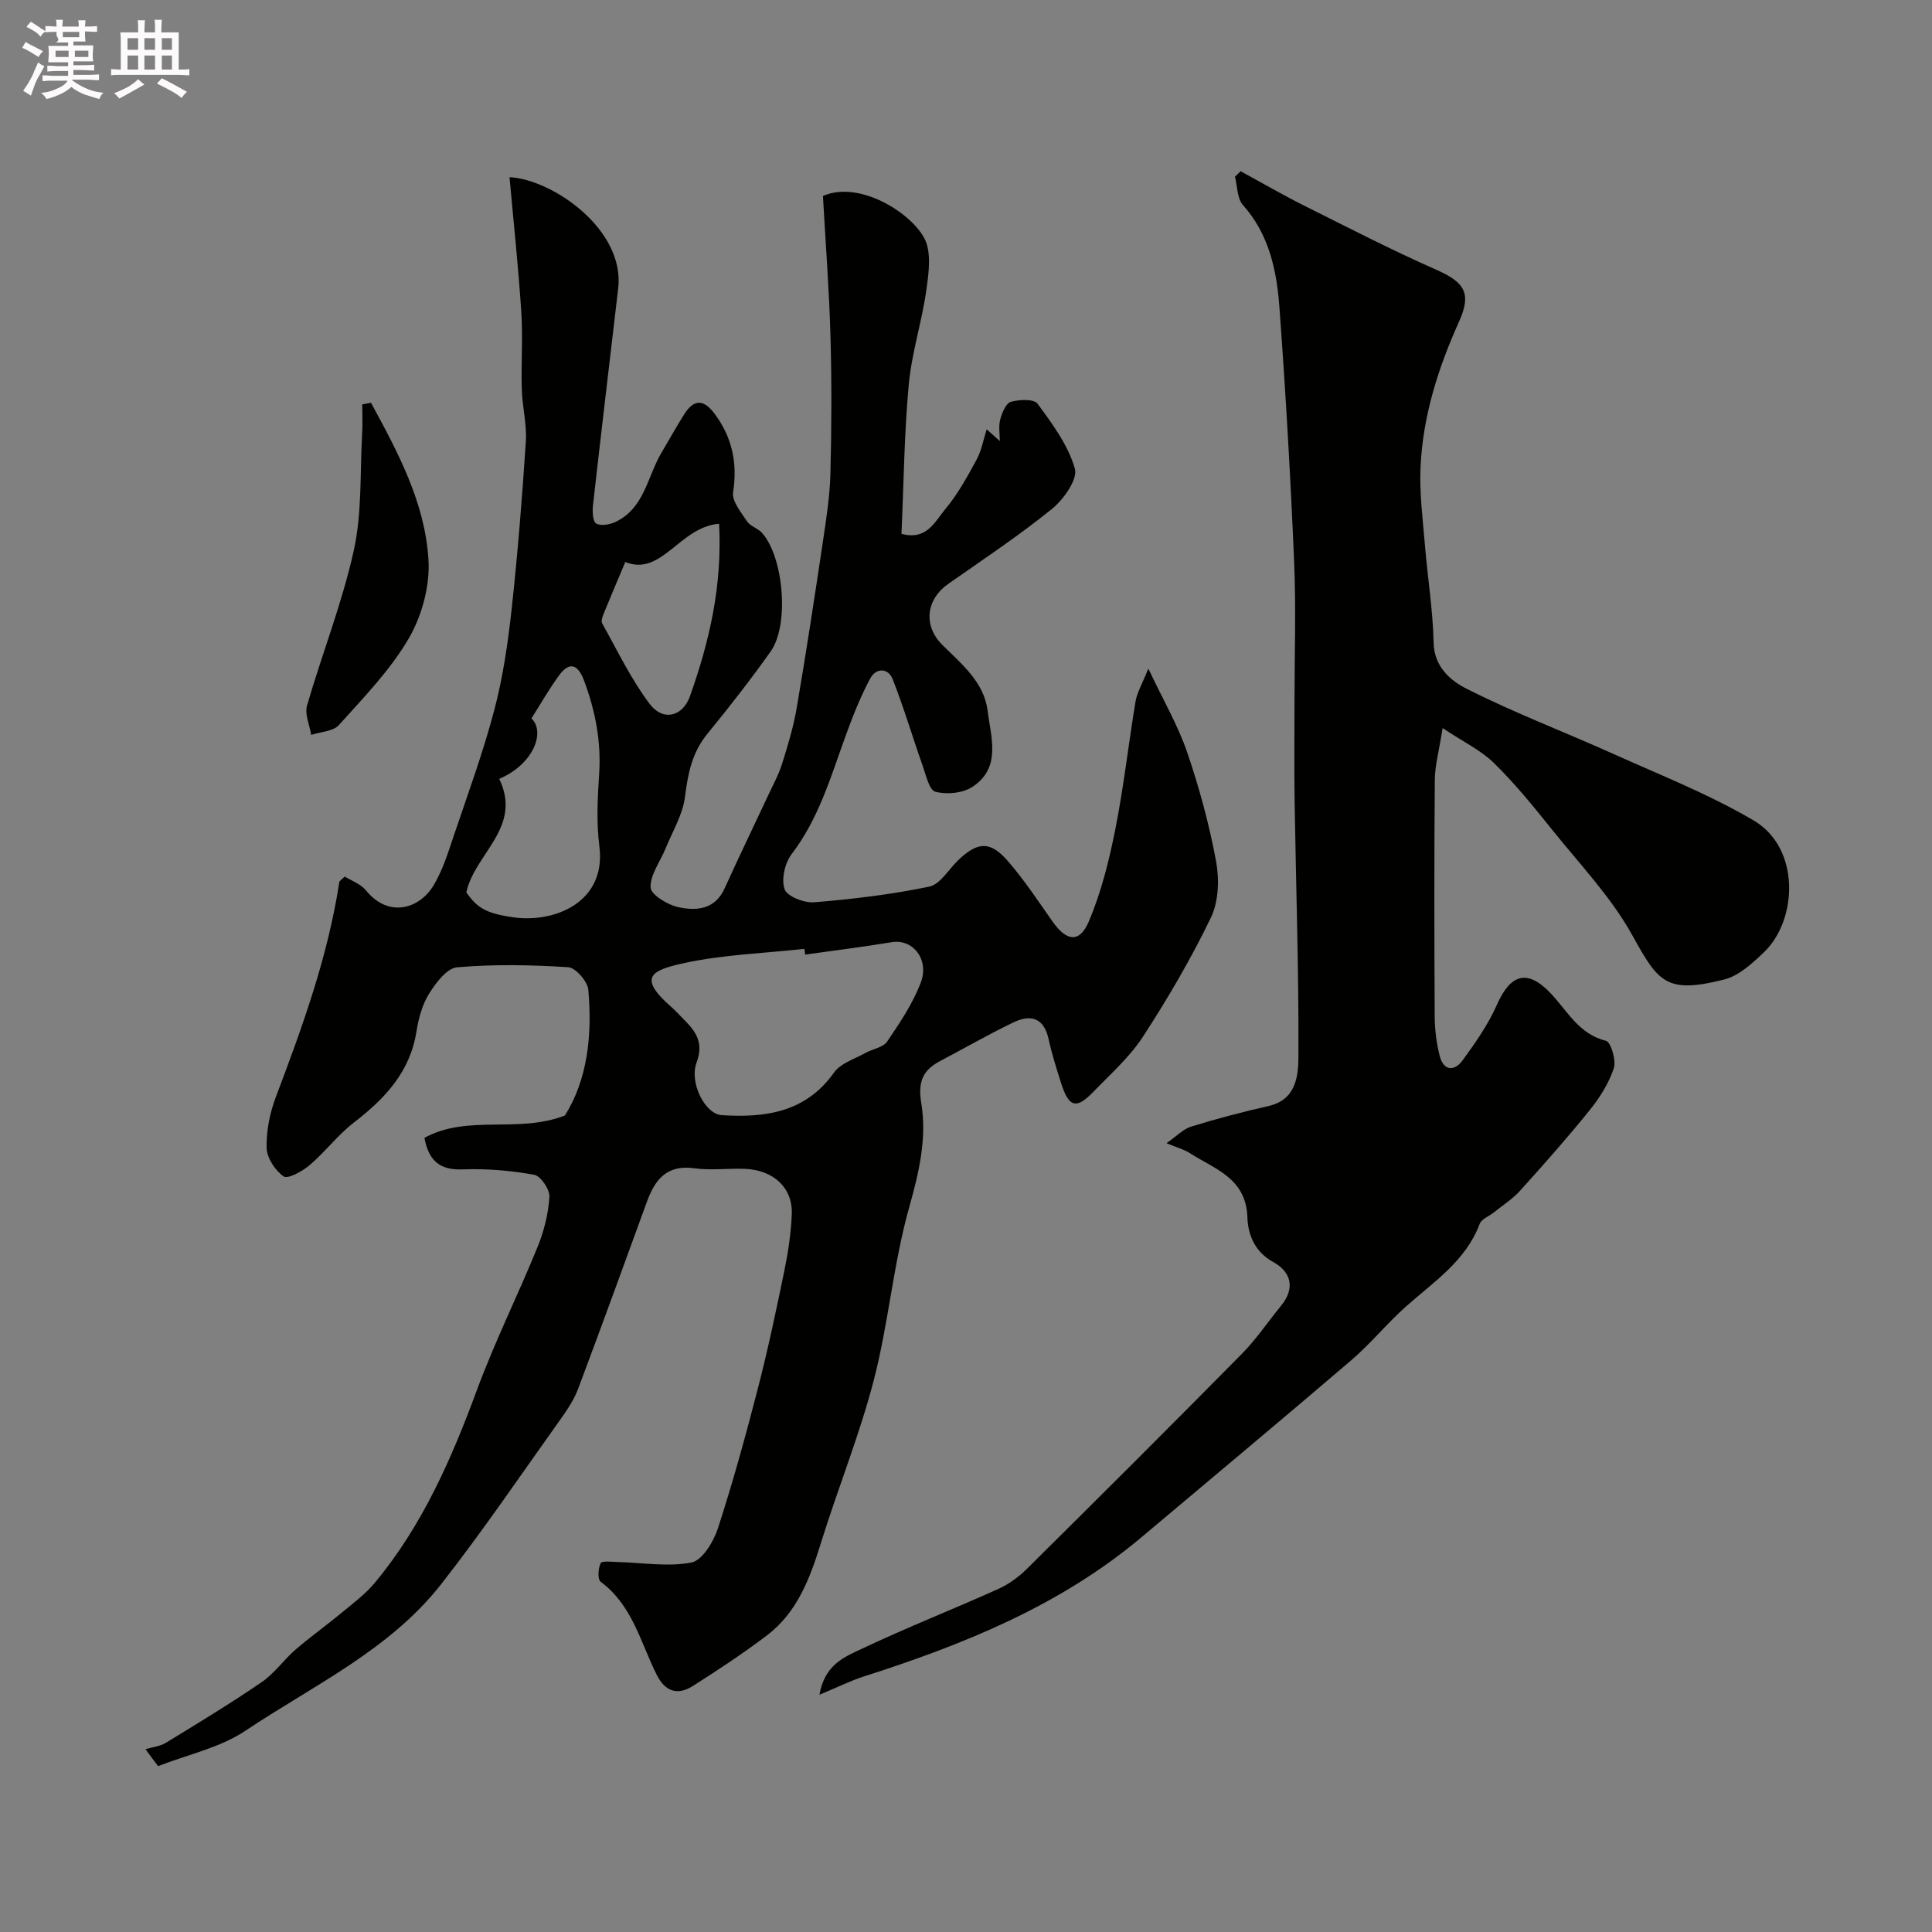
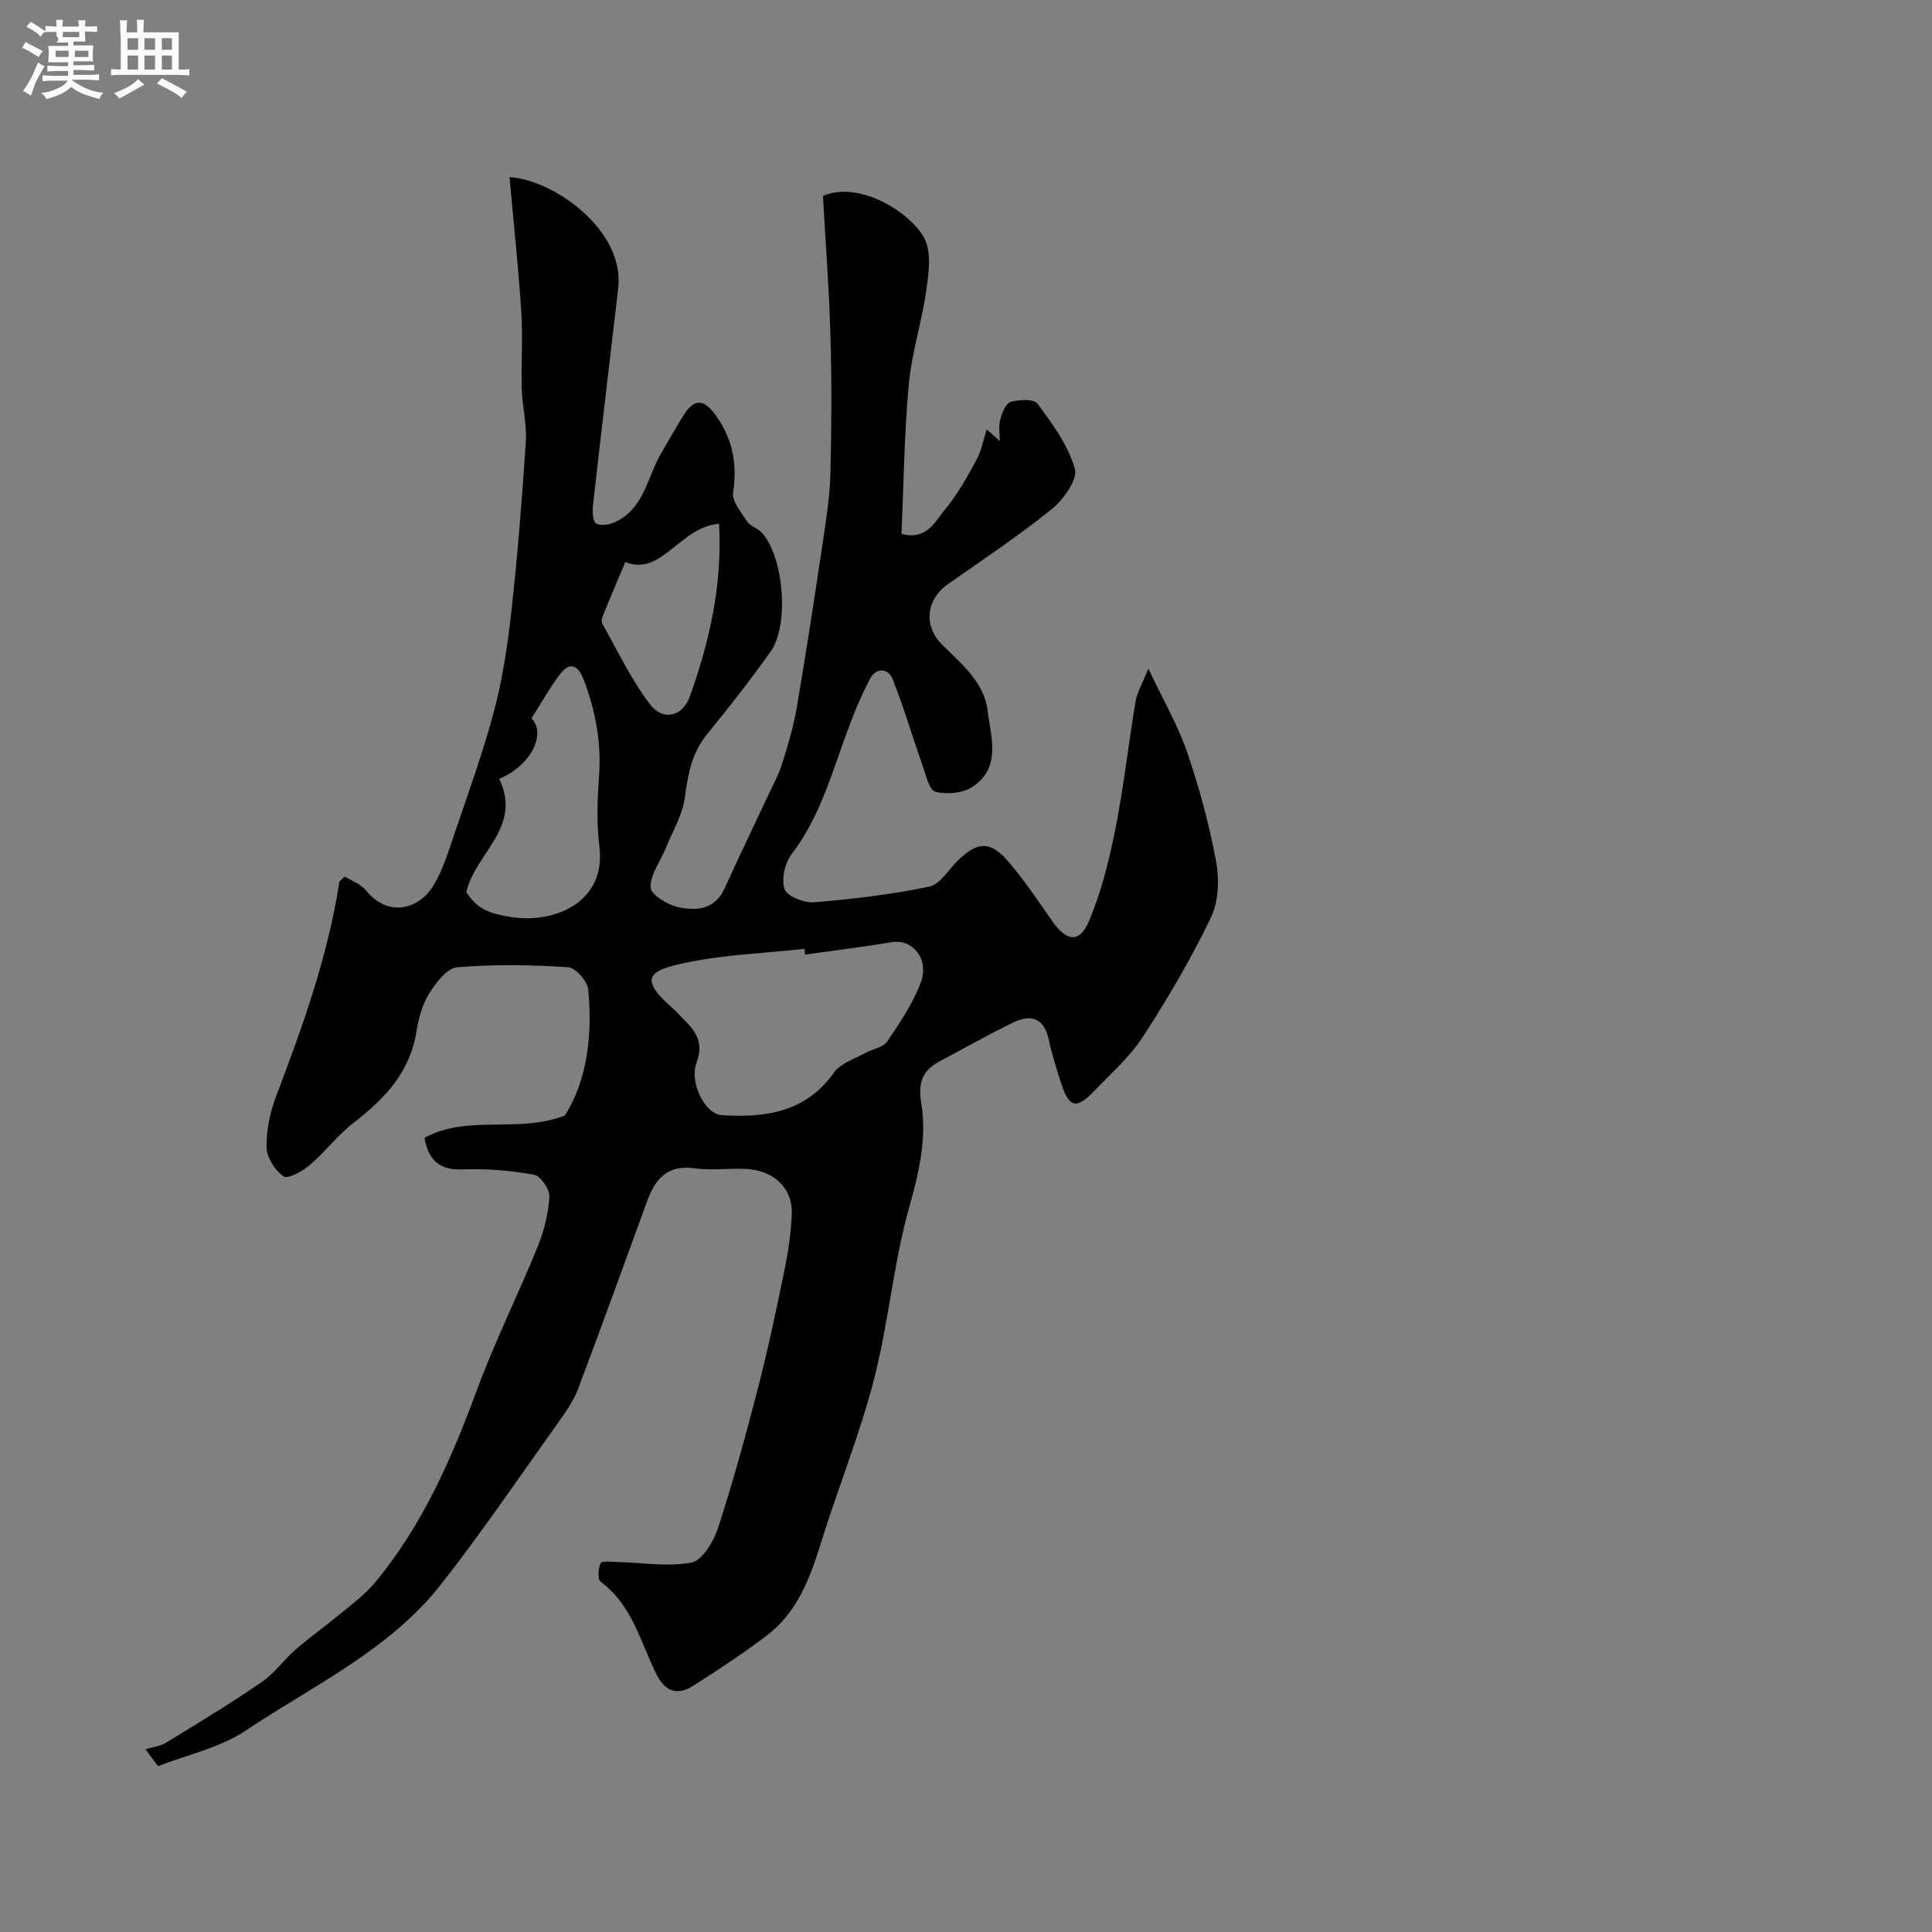
<svg xmlns="http://www.w3.org/2000/svg" enable-background="new 0 0 400 400" viewBox="0 0 400 400">
  <rect x="0" y="0" width="400" height="400" fill="#808080" stroke="none" />
  <path d="m6.8 9.5c.6.3 1.3.7 2.1 1.1-.4.4-.7.8-.9 1.2-.7-.4-1.3-.8-1.8-1.1s-1.1-.6-1.6-.8c.2-.4.5-.8.7-1.2.4.2.8.5 1.5.8zm.9 6.9c-.3.6-.5 1.1-.7 1.7s-.4 1.1-.6 1.7c-.6-.4-1.1-.7-1.6-1 .7-1 1.2-1.8 1.5-2.4.3-.5.6-1.1.8-1.7.3-.6.5-1.2.8-1.8.3.3.8.6 1.3.8-.7 1.3-1.2 2.2-1.5 2.7zm.1-11c.4.3 1 .7 1.7 1.1-.5.2-.8.6-1.1 1.1-.5-.6-1-1-1.4-1.2s-.9-.6-1.5-.8c.2-.4.5-.7.9-1.1.5.3.9.6 1.4.9zm10.5 13.1c1 .4 2 .6 3.1.7-.4.4-.7.8-.8 1.3-.9-.2-1.9-.6-3-.9-1-.4-2-.9-2.8-1.6-.5.4-1.1.9-1.9 1.3s-1.9.9-3.3 1.2c-.1-.3-.5-.8-1.1-1.3 1 0 2.1-.3 3.2-.8 1.2-.5 1.9-1 2.3-1.7h-3.2c-.4 0-1 0-2 .1v-1.2c1 0 1.7.1 2 .1h3.3v-1h-2.3c-.2 0-.9 0-2 .1v-1.2c1.2 0 1.9.1 2 .1h2.3v-.8h-4.1c0-.7.1-1.2.1-1.6 0-.5 0-1.1-.1-1.8h4.1v-.7h-2.5c1-.6.1-1.1.1-1.6v-.6h-.5c-.4 0-1 0-1.8.1v-1.3c1.2 0 1.9.1 2.1.1h.2c0-.3 0-.8-.1-1.4h1.4c0 .6-.1 1-.1 1.4h3.4c0-.4 0-.8-.1-1.3h1.5c0 .4-.1.9-.1 1.3.7 0 1.5 0 2.5-.1v1.2c-1 0-1.8-.1-2.5-.1v.6c0 .3 0 .8.1 1.5h-2.5v.8h4.1c0 .7-.1 1.3-.1 1.8s0 1 .1 1.5h-4.1v.8h1.4c.8 0 1.8 0 2.9-.1v1.2c-1 0-1.9-.1-2.8-.1h-1.5v1h3.2c.3 0 1 0 2.1-.1v1.2c-1.1 0-1.8-.1-2.1-.1h-3.4l-.1.1c1.4 1 2.4 1.5 3.4 1.9zm-4.1-6.7v-1.3h-2.7v1.3zm2.2-4.1v-1.1h-3.4v1.1zm1.9 4.1v-1.3h-2.8v1.3z" fill="#fcfafa" />
-   <path d="m37 6.7v2.3 5.4c1 0 1.8 0 2.2-.1v1.3c-.6 0-1.5-.1-2.5-.1h-11.9c-.7 0-1.3 0-1.8.1v-1.3c.5 0 1.1.1 2 .1v-5.2c0-1 0-1.8-.1-2.5h3.7c0-1.3 0-2.1-.1-2.5h1.5c0 .4-.1 1.3-.1 2.5h2.2c0-1.2 0-2.1-.1-2.6h1.5c0 .4-.1 1.3-.1 2.6zm-12.3 13.7c-.3-.4-.7-.8-1.1-1.1 1.1-.4 2.1-.9 2.9-1.3.8-.5 1.5-1 2.1-1.6.4.4.9.8 1.3 1.1-2.5 1.4-4.2 2.4-5.2 2.9zm3.9-10.1v-2.4h-2.2v2.4zm0 4.1v-2.9h-2.2v2.9zm3.5-4.1v-2.4h-2.2v2.4zm0 4.1v-2.9h-2.2v2.9zm.4 2.9 1-1.1c.6.3 1.4.7 2.5 1.3s2 1.1 2.7 1.5c-.4.4-.8.8-1.1 1.3-.8-.8-2.5-1.7-5.1-3zm3.1-7v-2.4h-2.1v2.4zm0 4.1v-2.9h-2.1v2.9z" fill="#fcfafa" />
+   <path d="m37 6.7v2.3 5.4c1 0 1.8 0 2.2-.1v1.3c-.6 0-1.5-.1-2.5-.1h-11.9c-.7 0-1.3 0-1.8.1v-1.3c.5 0 1.1.1 2 .1v-5.2c0-1 0-1.8-.1-2.5c0-1.3 0-2.1-.1-2.5h1.5c0 .4-.1 1.3-.1 2.5h2.2c0-1.2 0-2.1-.1-2.6h1.5c0 .4-.1 1.3-.1 2.6zm-12.3 13.7c-.3-.4-.7-.8-1.1-1.1 1.1-.4 2.1-.9 2.9-1.3.8-.5 1.5-1 2.1-1.6.4.4.9.8 1.3 1.1-2.5 1.4-4.2 2.4-5.2 2.9zm3.9-10.1v-2.4h-2.2v2.4zm0 4.1v-2.9h-2.2v2.9zm3.5-4.1v-2.4h-2.2v2.4zm0 4.1v-2.9h-2.2v2.9zm.4 2.9 1-1.1c.6.3 1.4.7 2.5 1.3s2 1.1 2.7 1.5c-.4.4-.8.8-1.1 1.3-.8-.8-2.5-1.7-5.1-3zm3.1-7v-2.4h-2.1v2.4zm0 4.1v-2.9h-2.1v2.9z" fill="#fcfafa" />
  <g fill="#010100">
    <path d="m30.12 362.15c1.42-.43 3-.58 4.22-1.32 6.68-4.08 13.39-8.15 19.85-12.57 2.63-1.8 4.55-4.6 6.99-6.72 3.06-2.65 6.38-5 9.5-7.59 2.4-1.99 4.96-3.89 6.93-6.26 9.81-11.8 15.85-25.59 21.12-39.87 3.72-10.07 8.53-19.73 12.58-29.68 1.33-3.27 2.22-6.86 2.44-10.36.09-1.52-1.81-4.32-3.17-4.56-4.82-.87-9.81-1.3-14.71-1.11-4.73.19-7.08-1.67-8-6.53 9.04-4.93 19.26-.84 29.08-4.62 4.68-7.41 5.7-16.63 4.85-26.06-.16-1.73-2.63-4.55-4.17-4.65-7.64-.49-15.37-.64-22.99.02-2.12.18-4.42 3.24-5.82 5.49-1.41 2.27-2.17 5.12-2.6 7.81-1.33 8.42-6.56 13.91-12.97 18.86-3.34 2.57-5.94 6.08-9.17 8.82-1.49 1.27-4.49 2.91-5.36 2.31-1.76-1.22-3.48-3.84-3.52-5.93-.08-3.51.67-7.24 1.93-10.56 5.5-14.51 10.77-29.07 13.13-44.51.02-.13.23-.23 1.12-1.08 1.34.84 3.28 1.51 4.38 2.86 4.73 5.8 11.06 3.8 13.96-.96 1.96-3.22 3.09-6.98 4.31-10.59 2.9-8.56 6.01-17.07 8.31-25.79 1.78-6.75 2.8-13.75 3.57-20.7 1.27-11.6 2.2-23.25 2.96-34.9.23-3.56-.74-7.19-.84-10.79-.16-5.33.24-10.68-.1-15.99-.61-9.38-1.61-18.73-2.44-27.94 9 .49 23.92 10.89 22.5 23.03-1.75 14.97-3.54 29.93-5.22 44.91-.14 1.28-.06 3.34.67 3.77.96.56 2.83.22 4.01-.34 6-2.85 6.57-9.42 9.53-14.37 1.57-2.64 3.05-5.34 4.7-7.94 2.01-3.15 4.02-3.11 6.29-.05 3.64 4.91 4.74 10.16 3.81 16.23-.28 1.84 1.66 4.15 2.9 6.03.67 1.01 2.2 1.4 3.05 2.34 4.52 4.99 5.73 19.07 1.84 24.57-4.15 5.86-8.59 11.53-13.14 17.1-3.17 3.88-4.01 8.24-4.62 13.06-.46 3.66-2.58 7.12-4.01 10.65-1.1 2.71-3.19 5.42-3.1 8.07.05 1.48 3.49 3.59 5.7 4.07 3.73.81 7.62.56 9.63-3.89 2.89-6.4 5.96-12.72 8.93-19.08 1.03-2.22 2.23-4.39 2.96-6.7 1.2-3.8 2.36-7.66 3.03-11.58 1.95-11.42 3.7-22.88 5.41-34.35.7-4.7 1.45-9.43 1.57-14.17.24-9.49.28-19 .01-28.49-.27-9.59-1.01-19.16-1.56-28.98 7.54-3.29 18.23 3.47 21.01 8.79 1.51 2.88.89 7.2.39 10.75-.92 6.54-3.02 12.94-3.63 19.49-.94 10.2-1.04 20.48-1.51 30.92 5.24 1.44 6.94-2.57 9.02-5.04 2.59-3.09 4.59-6.73 6.53-10.31 1.04-1.91 1.42-4.18 2.09-6.29.91.81 1.81 1.62 2.72 2.44 0-1.49-.29-3.06.08-4.45.37-1.37 1.17-3.37 2.19-3.67 1.73-.5 4.8-.63 5.54.38 3.07 4.18 6.35 8.6 7.73 13.45.63 2.21-2.34 6.39-4.76 8.35-6.84 5.54-14.21 10.43-21.43 15.49-4.62 3.23-5.29 8.67-1.19 12.71 4 3.95 8.59 7.71 9.31 13.55.68 5.47 2.94 11.88-3.22 15.83-2 1.28-5.26 1.57-7.59.96-1.27-.33-1.95-3.43-2.63-5.37-2.1-5.95-3.89-12.02-6.19-17.88-.97-2.48-3.49-2.4-4.66-.22-2.04 3.8-3.64 7.87-5.12 11.94-3.06 8.46-5.55 17.11-11.17 24.46-1.4 1.83-2.17 5.22-1.44 7.26.53 1.49 4.06 2.87 6.12 2.7 7.98-.66 15.98-1.61 23.81-3.24 2.27-.47 4.01-3.55 5.98-5.45 4.02-3.87 6.64-4.07 10.28.12 3.42 3.93 6.31 8.34 9.32 12.61 2.85 4.04 5.55 4.44 7.45-.03 2.57-6.04 4.2-12.58 5.49-19.05 1.75-8.78 2.73-17.71 4.2-26.54.31-1.83 1.34-3.53 2.65-6.81 3.13 6.63 6.15 11.79 8.04 17.33 2.52 7.36 4.57 14.95 5.99 22.6.69 3.73.52 8.32-1.08 11.64-4.09 8.49-8.9 16.69-14.04 24.61-2.75 4.24-6.7 7.73-10.25 11.41-3.6 3.74-5.13 3.28-6.76-1.88-.92-2.94-1.88-5.88-2.52-8.88-.94-4.47-3.65-5.33-7.3-3.58-5.15 2.48-10.11 5.33-15.17 8-3.6 1.9-4.65 4.26-3.92 8.71 1.18 7.18-.43 14.24-2.46 21.43-3.31 11.71-4.3 24.06-7.35 35.86-2.96 11.42-7.45 22.45-10.95 33.74-2.27 7.3-4.87 14.36-11.16 19.15-4.92 3.75-10.11 7.15-15.33 10.48-3.25 2.07-5.81 1.19-7.59-2.42-3.31-6.67-5.01-14.31-11.54-19.13-.66-.49-.53-2.78 0-3.85.27-.53 2.28-.27 3.5-.24 5.12.12 10.39 1.05 15.3.1 2.23-.43 4.56-4.28 5.46-7.03 3.12-9.58 5.79-19.32 8.31-29.08 2.07-8.03 3.79-16.16 5.46-24.29.79-3.83 1.37-7.75 1.54-11.65.24-5.48-3.73-9.21-9.69-9.45-3.49-.14-7.05.36-10.48-.12-5.61-.78-8.1 2.23-9.78 6.81-4.73 12.98-9.44 25.97-14.31 38.91-.85 2.25-2.27 4.34-3.68 6.33-8.14 11.4-16 23.01-24.63 34.03-10.71 13.68-26.51 20.98-40.55 30.37-5.29 3.54-12.01 4.95-18.08 7.33-.88-1.15-1.74-2.33-2.61-3.51zm136.58-164.51c-.05-.4-.1-.79-.15-1.19-8.32.92-16.79 1.18-24.92 2.95-6.7 1.46-9.74 2.86-2.68 9.05 1 .88 1.89 1.88 2.83 2.82 2.44 2.44 3.9 4.79 2.44 8.71-1.56 4.19 1.76 10.68 5.2 10.9 8.99.57 17.39-.54 23.26-8.83 1.35-1.91 4.23-2.78 6.46-4.03 1.5-.85 3.68-1.13 4.53-2.37 2.63-3.87 5.31-7.86 6.96-12.2 1.84-4.84-1.68-9.1-5.96-8.39-5.97 1-11.98 1.73-17.97 2.58zm-56.67-48.9c2.94 2.8.45 9.47-6.67 12.52 4.87 10.06-5.1 15.48-6.81 23.49 2.22 3.19 4.04 4.36 9.72 5.17 8.48 1.21 19.31-3.05 17.82-14.73-.63-4.92-.37-10-.04-14.98.44-6.72-.8-13.06-3.12-19.28-1.13-3.03-2.81-4.28-5.12-1.18-2.12 2.87-3.88 6.01-5.78 8.99zm38.85-40.3c-8.17.64-11.88 10.98-19.42 7.92-1.67 3.98-3.08 7.27-4.43 10.58-.27.66-.64 1.63-.36 2.12 3.16 5.63 5.97 11.54 9.82 16.66 2.76 3.67 6.85 2.7 8.37-1.61 3.99-11.24 6.7-22.75 6.02-35.67z" />
-     <path d="m169.66 350.88c1.09-6.34 5.32-7.88 8.78-9.52 9.27-4.39 18.83-8.15 28.19-12.36 2.18-.98 4.27-2.49 5.97-4.18 14.92-14.78 29.79-29.6 44.54-44.55 2.97-3.01 5.36-6.6 8.06-9.89 3.02-3.68 2.13-7.04-1.59-9.09-3.9-2.14-5.24-5.77-5.35-9.26-.27-8.14-6.8-9.99-11.96-13.31-1.18-.76-2.62-1.13-4.79-2.03 2.09-1.45 3.46-2.93 5.13-3.45 5.26-1.62 10.59-3.03 15.96-4.24 5.83-1.31 6.21-6.35 6.23-10.39.08-17.49-.51-34.98-.79-52.47-.11-6.83-.03-13.67-.03-20.5 0-9.83.34-19.68-.08-29.49-.74-17.48-1.75-34.96-3.03-52.41-.56-7.66-2.1-15.17-7.57-21.3-1.21-1.36-1.13-3.87-1.64-5.85.39-.38.78-.76 1.16-1.14 4.45 2.42 8.84 4.97 13.37 7.23 9.02 4.51 17.99 9.13 27.21 13.2 5.85 2.58 7.28 4.88 4.64 10.73-4.32 9.58-7.47 19.51-7.96 30.03-.25 5.4.46 10.86.91 16.28.55 6.7 1.65 13.38 1.79 20.08.1 5.09 3.53 7.93 6.82 9.59 9.86 4.99 20.24 8.93 30.33 13.47 9.79 4.41 19.88 8.37 29.09 13.79 9.8 5.76 9.08 20.63 2.22 27.24-2.41 2.32-5.24 4.94-8.31 5.71-12.05 3.05-13.66.49-19-9.15-4.4-7.95-10.91-14.75-16.66-21.93-3.8-4.74-7.66-9.5-11.99-13.74-2.7-2.65-6.33-4.37-10.63-7.24-.74 4.73-1.59 7.73-1.62 10.74-.13 16.33-.11 32.66-.02 49 .02 2.76.37 5.59 1.07 8.25.81 3.06 3.08 3.04 4.68.84 2.66-3.65 5.32-7.44 7.13-11.55 2.81-6.36 6.29-7.46 11.12-2.38 3.49 3.67 5.8 8.44 11.45 9.84 1.02.25 2.17 4.06 1.63 5.69-1.03 3.12-2.92 6.11-5.01 8.7-4.6 5.71-9.48 11.21-14.39 16.65-1.55 1.72-3.58 3.01-5.41 4.48-1 .81-2.58 1.37-2.96 2.4-2.9 7.69-9.48 11.96-15.23 17.07-3.98 3.54-7.37 7.75-11.41 11.2-14.35 12.29-28.87 24.38-43.32 36.55-16.92 14.25-36.94 22.28-57.68 28.92-2.77.91-5.42 2.23-9.05 3.74z" />
-     <path d="m76.81 83.39c5.57 10.23 11.18 20.66 11.9 32.49.33 5.38-1.34 11.59-4.07 16.28-3.83 6.58-9.33 12.22-14.47 17.95-1.19 1.33-3.79 1.39-5.74 2.04-.33-2.04-1.38-4.29-.86-6.08 3.11-10.74 7.28-21.23 9.68-32.11 1.72-7.77 1.27-16.02 1.72-24.06.13-2.05.03-4.12.03-6.18.6-.11 1.21-.22 1.81-.33z" />
  </g>
</svg>